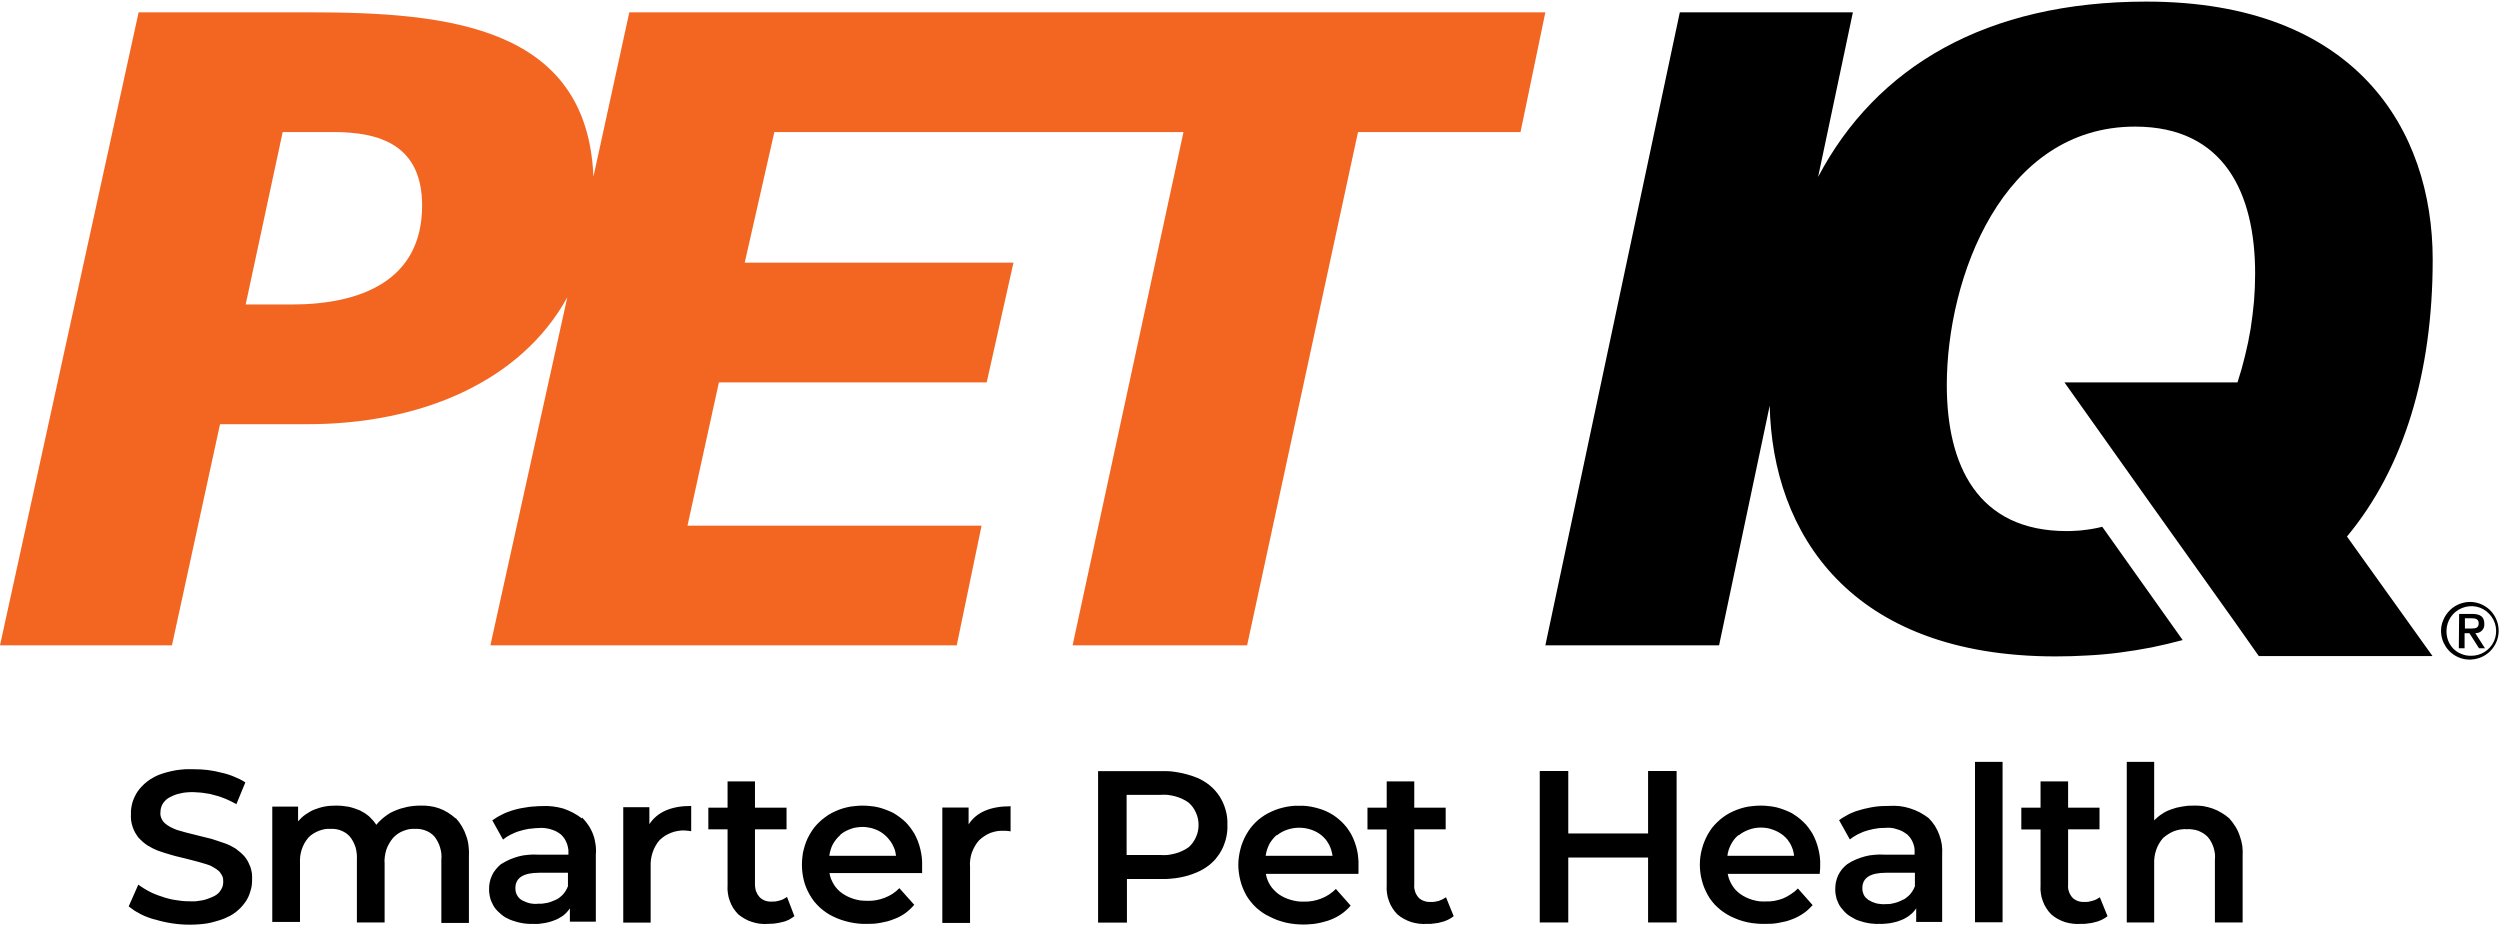
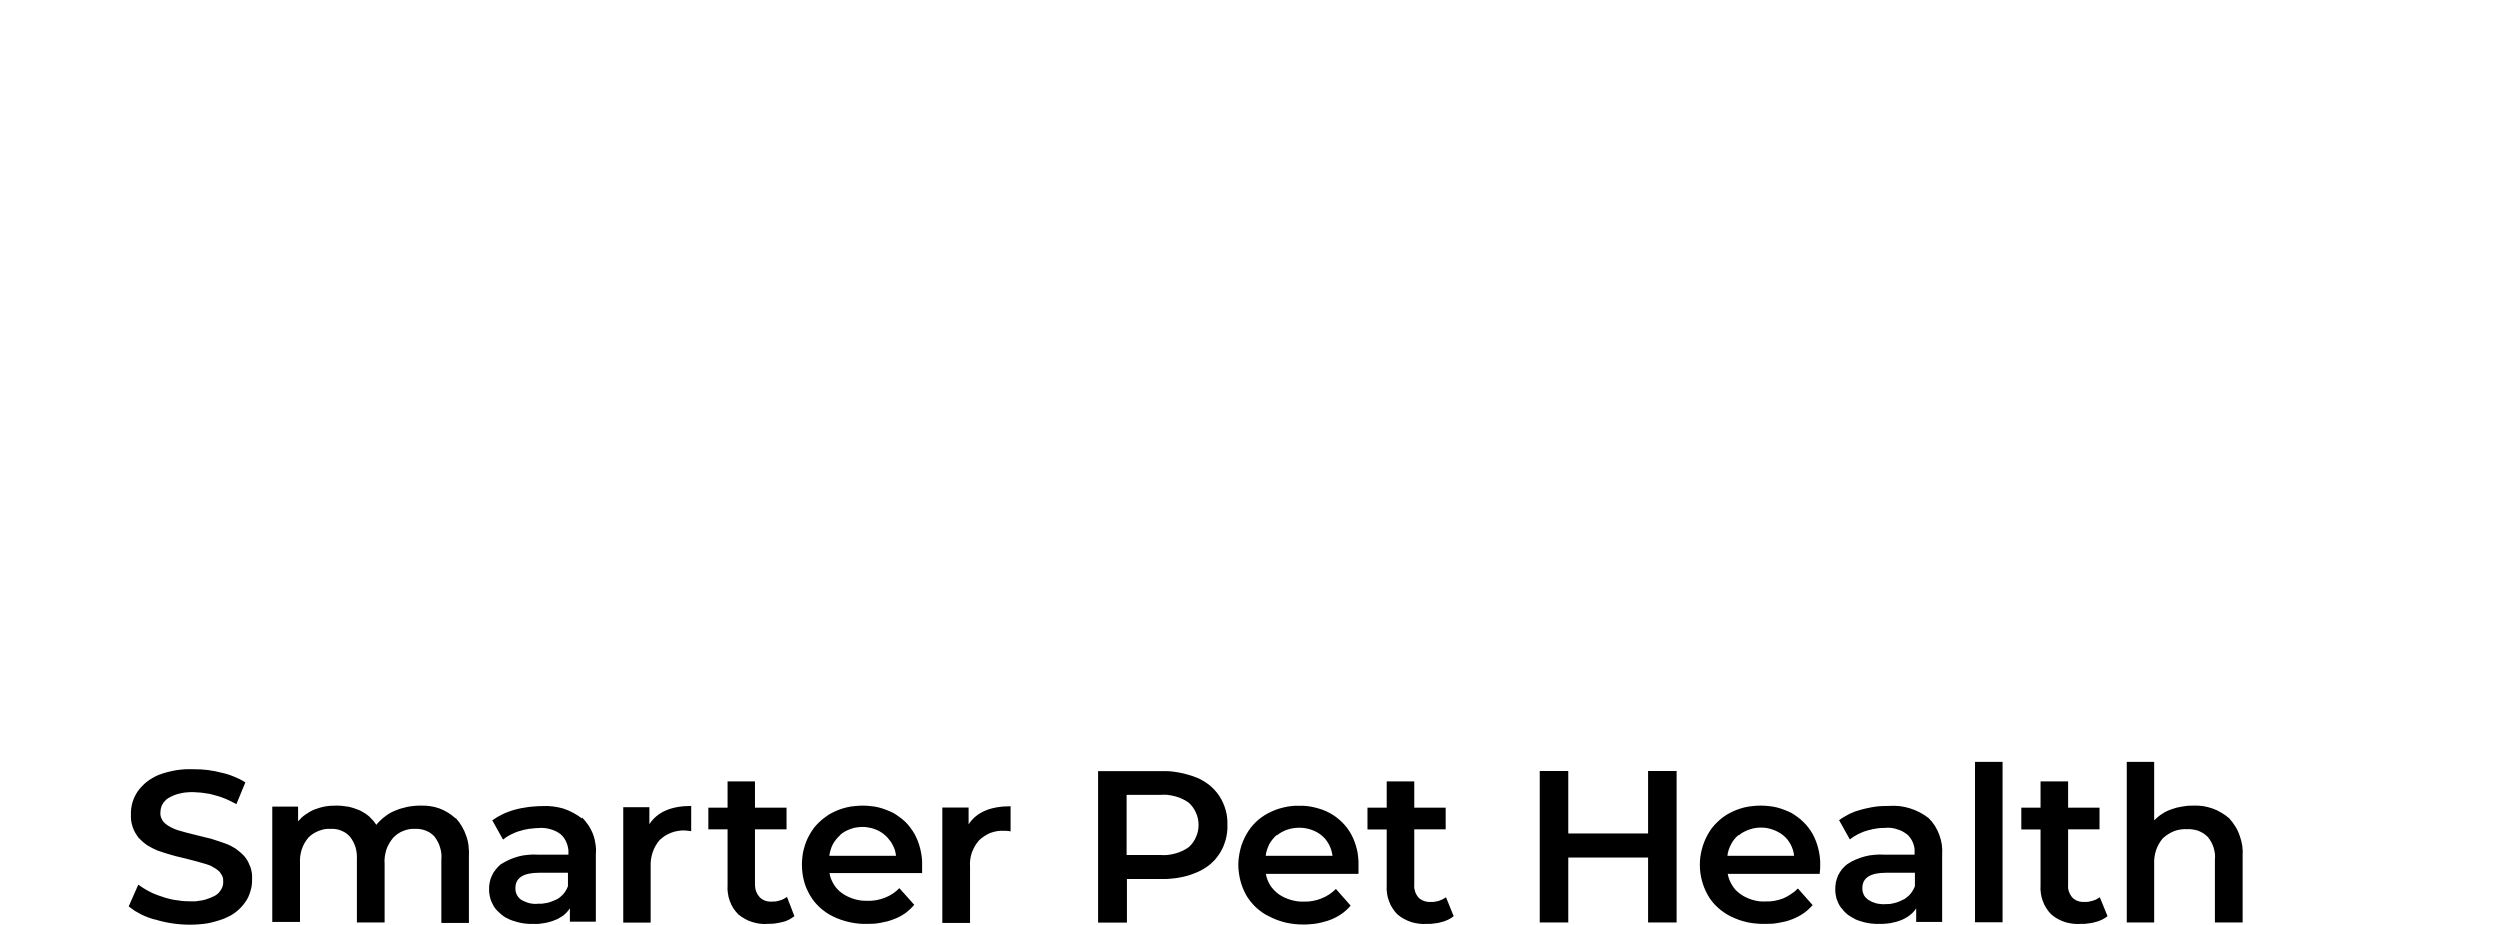
<svg xmlns="http://www.w3.org/2000/svg" version="1.2" viewBox="0 0 1560 577" width="1560" height="577">
  <title>logo-petiq-white-svg</title>
  <style>
		.s0 { fill: #000000 } 
		.s1 { fill: #f26621 } 
	</style>
  <g id="Layer_1">
    <path id="Layer" fill-rule="evenodd" class="s0" d="m96.7 573.8q-2.3-0.6-4.4-1.4q-2.2-0.8-4.2-1.8q-2.1-1.1-4.1-2.3q-1.9-1.3-3.7-2.7l6-13.6q1.6 1.2 3.4 2.3q1.7 1.1 3.5 2q1.8 1 3.7 1.7q1.9 0.8 3.9 1.4q2.1 0.8 4.2 1.3q2.1 0.6 4.3 0.9q2.2 0.4 4.3 0.6q2.2 0.2 4.4 0.2q2.1 0.1 4.2 0q2-0.2 4.1-0.6q2-0.4 4-1.2q1.9-0.7 3.7-1.6q1.2-0.7 2.2-1.6q1-1 1.7-2.2q0.7-1.1 1.1-2.4q0.3-1.4 0.3-2.7q0-1-0.1-1.9q-0.2-0.9-0.6-1.8q-0.4-0.8-1-1.6q-0.5-0.8-1.2-1.4q-0.8-0.7-1.7-1.3q-0.9-0.6-1.9-1.1q-0.9-0.6-1.9-1q-1-0.4-2-0.7c-3.1-1-7.2-2.1-12.4-3.4q-2.3-0.5-4.5-1.1q-2.3-0.5-4.6-1.2q-2.2-0.6-4.4-1.3q-2.3-0.8-4.5-1.5q-1.7-0.7-3.3-1.5q-1.6-0.8-3.2-1.8q-1.5-1-2.9-2.2q-1.3-1.2-2.6-2.5q-1.2-1.6-2.2-3.3q-1-1.8-1.6-3.7q-0.6-1.9-0.9-3.9q-0.2-1.9-0.1-3.9q-0.1-1.9 0.2-3.8q0.3-1.9 0.8-3.7q0.6-1.8 1.4-3.5q0.8-1.7 1.9-3.3q1.2-1.7 2.7-3.2q1.4-1.5 3.1-2.8q1.6-1.3 3.5-2.3q1.8-1.1 3.8-1.9q2.6-1 5.3-1.7q2.7-0.7 5.5-1.2q2.8-0.4 5.6-0.6q2.8-0.1 5.6 0q2.2 0 4.3 0.1q2.2 0.2 4.4 0.4q2.2 0.3 4.3 0.7q2.1 0.4 4.3 1q1.9 0.4 3.8 1q1.9 0.6 3.8 1.4q1.8 0.7 3.6 1.6q1.8 0.9 3.5 2l-5.6 13.6q-1.6-0.9-3.2-1.7q-1.6-0.8-3.2-1.5q-1.7-0.7-3.4-1.3q-1.7-0.6-3.4-1q-1.6-0.5-3.3-0.9q-1.6-0.3-3.3-0.5q-1.7-0.3-3.4-0.4q-1.7-0.1-3.3-0.2q-2.1-0.1-4.1 0.1q-2.1 0.1-4.1 0.6q-2 0.4-3.9 1.1q-1.9 0.8-3.7 1.8q-1.2 0.7-2.1 1.7q-1 1-1.7 2.2q-0.7 1.3-1 2.6q-0.3 1.4-0.3 2.8q-0.1 0.9 0.1 1.8q0.2 1 0.6 1.8q0.4 0.9 0.9 1.6q0.6 0.8 1.3 1.4q0.8 0.7 1.7 1.3q0.9 0.6 1.9 1.1q0.9 0.5 1.9 0.9q1 0.4 2 0.8c3 0.9 7.2 2.1 12.4 3.3q2.2 0.5 4.4 1.1q2.3 0.5 4.5 1.1q2.2 0.7 4.3 1.4q2.2 0.7 4.4 1.5q1.7 0.6 3.3 1.4q1.6 0.8 3.2 1.8q1.5 1.1 2.9 2.3q1.3 1.1 2.6 2.5q1.2 1.5 2.2 3.2q0.9 1.8 1.6 3.6q0.6 1.9 0.9 3.9q0.2 1.9 0.1 3.9q0 1.9-0.2 3.7q-0.3 1.9-0.9 3.7q-0.5 1.8-1.3 3.5q-0.8 1.7-1.9 3.2q-1.2 1.7-2.7 3.3q-1.5 1.5-3.1 2.8q-1.7 1.3-3.5 2.3q-1.9 1-3.8 1.8q-2.6 1-5.2 1.7q-2.7 0.8-5.4 1.3q-2.7 0.4-5.4 0.6q-2.7 0.2-5.5 0.2q-2.7 0-5.4-0.2q-2.7-0.2-5.4-0.6q-2.7-0.4-5.4-1q-2.7-0.6-5.3-1.4m187.6-63.2q2.2 2.4 3.8 5.2q1.7 2.9 2.7 6q1.1 3.1 1.4 6.3q0.4 3.2 0.2 6.5v41.3h-17.2v-39.4q0.2-2 0-3.9q-0.2-1.9-0.8-3.8q-0.5-1.8-1.4-3.5q-0.9-1.8-2.1-3.3q-1.1-1.2-2.5-2.2q-1.4-0.9-2.9-1.5q-1.6-0.6-3.2-0.9q-1.7-0.3-3.4-0.2q-1.9-0.1-3.8 0.2q-1.9 0.4-3.7 1.1q-1.8 0.7-3.4 1.8q-1.6 1.1-2.9 2.5q-1.4 1.7-2.5 3.6q-1.1 1.9-1.8 4q-0.6 2.1-0.9 4.3q-0.3 2.1-0.1 4.3v36.6h-17.3v-39.1q0.1-2-0.1-3.9q-0.2-1.9-0.7-3.8q-0.6-1.8-1.5-3.6q-0.9-1.7-2.1-3.2q-1.1-1.2-2.5-2.2q-1.4-0.9-2.9-1.5q-1.6-0.7-3.2-0.9q-1.7-0.3-3.4-0.2q-1.9-0.1-3.8 0.2q-1.9 0.4-3.7 1.1q-1.8 0.7-3.5 1.8q-1.6 1-2.9 2.4q-1.4 1.7-2.5 3.6q-1 1.9-1.7 4q-0.6 2-0.9 4.2q-0.2 2.1-0.1 4.3v36.5h-17.3v-72h16.1v9.2q1.1-1.2 2.2-2.3q1.2-1.1 2.5-2q1.3-0.9 2.7-1.7q1.4-0.8 2.9-1.4q1.7-0.6 3.3-1.1q1.7-0.5 3.4-0.8q1.8-0.3 3.5-0.4q1.8-0.1 3.5-0.1q1.9 0 3.8 0.2q1.8 0.2 3.7 0.5q1.8 0.4 3.6 1q1.8 0.6 3.5 1.3q1.6 0.8 3 1.7q1.5 1 2.8 2.1q1.2 1.2 2.4 2.5q1.1 1.3 2 2.7q1.1-1.4 2.5-2.7q1.3-1.3 2.8-2.4q1.4-1.1 3-2.1q1.6-0.9 3.3-1.6q1.9-0.8 3.8-1.4q2-0.6 3.9-1q2-0.4 4.1-0.6q2-0.2 4-0.2q3-0.1 6 0.3q3 0.4 5.8 1.4q2.8 1 5.4 2.6q2.6 1.6 4.8 3.6zm78.7-0.5q2.3 2.3 4 4.9q1.8 2.7 2.9 5.7q1.1 2.9 1.5 6.1q0.5 3.1 0.2 6.3v42h-16.2v-8.3q-0.8 1.2-1.8 2.3q-1 1.1-2.1 2q-1.2 0.9-2.5 1.6q-1.2 0.8-2.6 1.3q-1.7 0.7-3.4 1.2q-1.7 0.5-3.5 0.8q-1.8 0.3-3.6 0.5q-1.8 0.1-3.6 0q-1.8 0.1-3.7-0.1q-1.8-0.1-3.6-0.5q-1.8-0.3-3.6-0.9q-1.8-0.5-3.5-1.2q-1.4-0.6-2.8-1.4q-1.3-0.8-2.5-1.8q-1.2-1-2.3-2.1q-1.1-1.1-2-2.4q-0.8-1.2-1.4-2.6q-0.7-1.3-1.1-2.7q-0.4-1.4-0.6-2.9q-0.3-1.5-0.2-3q-0.1-2.2 0.4-4.4q0.4-2.2 1.4-4.2q0.9-2.1 2.4-3.8q1.4-1.8 3.1-3.2q2.6-1.6 5.4-2.9q2.8-1.2 5.7-2q3-0.8 6-1q3.1-0.3 6.1-0.1h19v-1q0.1-1.7-0.2-3.2q-0.3-1.6-0.9-3.1q-0.6-1.5-1.5-2.9q-0.9-1.3-2.1-2.4q-1.4-1.1-3.1-2q-1.7-0.8-3.5-1.3q-1.8-0.5-3.6-0.7q-1.9-0.2-3.7 0q-1.6 0-3.1 0.2q-1.5 0.1-3 0.3q-1.5 0.3-3 0.6q-1.5 0.4-2.9 0.8q-1.4 0.4-2.8 1q-1.3 0.5-2.6 1.2q-1.2 0.6-2.5 1.4q-1.2 0.8-2.3 1.7l-6.7-12q1.6-1.1 3.2-2.1q1.7-1 3.4-1.8q1.8-0.9 3.6-1.5q1.8-0.7 3.7-1.2q2.1-0.6 4.2-1q2.1-0.4 4.3-0.7q2.1-0.3 4.3-0.4q2.1-0.2 4.3-0.2q3.3-0.2 6.7 0.2q3.3 0.4 6.5 1.3q3.1 1 6.1 2.6q2.9 1.5 5.6 3.6zm-15.9 51.2q1.2-0.7 2.3-1.6q1.1-0.9 2-1.9q0.9-1.1 1.6-2.3q0.7-1.2 1.2-2.5v-8.4h-18c-9.9 0-14.8 3.2-14.8 9.6q0 1.1 0.2 2.1q0.2 1.1 0.7 2q0.5 1 1.2 1.8q0.7 0.8 1.6 1.4q1.2 0.7 2.5 1.2q1.3 0.6 2.6 0.9q1.4 0.3 2.8 0.4q1.4 0.1 2.8-0.1q1.5 0.1 3-0.1q1.5-0.2 2.9-0.5q1.5-0.4 2.9-1q1.4-0.5 2.7-1.2zm84-42.6q-0.5-0.1-1-0.2q-0.5-0.1-1-0.1q-0.5-0.1-1-0.1q-0.5 0-1-0.1q-2.1-0.1-4.3 0.3q-2.1 0.3-4.1 1.1q-2.1 0.8-3.9 1.9q-1.8 1.2-3.4 2.7q-1.5 1.7-2.6 3.7q-1.1 1.9-1.8 4.1q-0.7 2.1-1 4.3q-0.3 2.3-0.2 4.5v34.9h-17.1v-72h16.3v10.6q7.4-11.4 26.1-11.4zm64.4 53q-0.8 0.6-1.6 1.1q-0.9 0.6-1.8 1.1q-1 0.4-1.9 0.8q-1 0.4-2 0.6q-1.1 0.3-2.2 0.5q-1.2 0.3-2.3 0.4q-1.2 0.2-2.3 0.2q-1.2 0.1-2.4 0.1q-2.5 0.2-5-0.1q-2.5-0.3-4.9-1.1q-2.4-0.7-4.6-2q-2.2-1.2-4.1-2.8q-1.7-1.8-3.1-3.9q-1.3-2.1-2.1-4.4q-0.9-2.3-1.2-4.8q-0.4-2.4-0.2-4.9v-35h-12v-13.5h12v-16.4h17.1v16.4h19.7v13.5h-19.7v34.5q0 1.1 0.2 2.1q0.1 1.1 0.5 2.1q0.4 1 0.9 1.9q0.6 0.9 1.3 1.7q0.7 0.8 1.6 1.3q0.9 0.6 1.8 0.9q1 0.4 2.1 0.5q1 0.2 2 0.1q1.3 0 2.6-0.1q1.2-0.2 2.5-0.6q1.2-0.3 2.3-0.9q1.2-0.6 2.2-1.3zm79.5-26.9h-57.6q0.3 1.9 1 3.7q0.7 1.7 1.7 3.4q1 1.6 2.3 3q1.3 1.4 2.9 2.5q1.7 1.2 3.6 2.1q1.9 0.9 3.9 1.5q2 0.6 4.1 0.9q2.1 0.2 4.2 0.2q2.8 0.1 5.5-0.4q2.7-0.5 5.3-1.5q2.6-1 4.9-2.5q2.3-1.5 4.2-3.5l9.3 10.4q-1.3 1.5-2.7 2.8q-1.4 1.3-3 2.5q-1.6 1.1-3.3 2q-1.7 0.9-3.6 1.6q-2 0.8-4.1 1.4q-2.1 0.5-4.2 0.9q-2.1 0.4-4.3 0.6q-2.2 0.1-4.3 0.1q-2.8 0.1-5.5-0.2q-2.8-0.3-5.5-0.9q-2.7-0.6-5.3-1.5q-2.6-0.9-5-2.1q-2.3-1.1-4.3-2.5q-2-1.4-3.8-3q-1.8-1.7-3.4-3.6q-1.5-1.9-2.8-4.1q-1.2-2.1-2.2-4.4q-1-2.3-1.6-4.8q-0.6-2.4-0.9-4.9q-0.3-2.4-0.3-4.9q0-2.5 0.3-5q0.2-2.4 0.9-4.8q0.6-2.4 1.5-4.7q0.9-2.3 2.2-4.5q1.2-2.1 2.6-4q1.5-1.9 3.2-3.5q1.7-1.7 3.7-3.1q1.9-1.5 4-2.6q2.3-1.2 4.6-2.1q2.4-0.9 4.9-1.5q2.4-0.6 5-0.8q2.5-0.3 5-0.3q2.5 0 5 0.3q2.5 0.2 4.9 0.8q2.4 0.6 4.7 1.5q2.4 0.9 4.6 2q2 1.2 3.9 2.6q1.9 1.4 3.6 3q1.7 1.7 3.1 3.6q1.4 1.9 2.6 3.9q1.2 2.3 2.1 4.6q0.9 2.4 1.5 4.9q0.6 2.5 0.9 5q0.3 2.5 0.2 5.1v5zm-50.8-23.8q-1.4 1.2-2.6 2.7q-1.2 1.5-2.1 3.1q-0.9 1.7-1.4 3.5q-0.6 1.8-0.8 3.7h41.6q-0.2-1.8-0.7-3.6q-0.6-1.7-1.5-3.4q-0.8-1.6-2-3q-1.1-1.5-2.5-2.7q-1.4-1.3-3.1-2.3q-1.6-1-3.4-1.6q-1.8-0.7-3.7-1q-1.9-0.4-3.8-0.4q-1.9 0-3.8 0.3q-1.9 0.2-3.6 0.9q-1.8 0.6-3.5 1.5q-1.6 0.9-3.1 2.1zm106.2-18.2v16q-0.5-0.1-1-0.2q-0.5 0-1-0.1q-0.5 0-1-0.1q-0.5 0-1 0q-2.2-0.1-4.3 0.2q-2.2 0.4-4.2 1.1q-2 0.8-3.8 2q-1.9 1.2-3.4 2.7q-1.5 1.7-2.6 3.6q-1.1 2-1.9 4.1q-0.7 2.1-1 4.4q-0.3 2.2-0.1 4.4v35h-17.3v-72h16.4v10.5q7.3-11.3 26.1-11.3zm116.1-17.6c2.9 1.2 5.6 2.8 8.1 4.8c2.4 2 4.5 4.3 6.2 6.9c1.7 2.7 3 5.6 3.8 8.6c0.9 3 1.2 6.1 1.1 9.3q0.1 2.4-0.2 4.7q-0.3 2.4-0.9 4.6q-0.7 2.3-1.6 4.5q-1 2.2-2.3 4.2q-1.3 1.9-2.8 3.7q-1.6 1.7-3.4 3.2q-1.8 1.4-3.8 2.6q-2 1.2-4.2 2.1q-2.6 1.1-5.2 1.9q-2.7 0.8-5.5 1.3q-2.7 0.5-5.5 0.7q-2.8 0.3-5.6 0.2h-21.7v27.2h-18v-94.5h39.6q2.8-0.1 5.6 0.1q2.8 0.3 5.5 0.8q2.8 0.5 5.4 1.3q2.7 0.7 5.3 1.8zm-4.9 43.4c1.9-1.7 3.5-3.9 4.5-6.3c1.1-2.4 1.6-4.9 1.6-7.5c0-2.7-0.5-5.2-1.6-7.6c-1-2.4-2.6-4.6-4.5-6.3q-1.9-1.4-4.1-2.4q-2.1-1-4.4-1.6q-2.3-0.6-4.7-0.9q-2.4-0.2-4.8 0h-20.8v37.5h20.8q2.4 0.2 4.8 0q2.4-0.3 4.7-0.9q2.3-0.6 4.4-1.6q2.2-1 4.1-2.4zm105.7 16.7h-57.6q0.3 1.9 1 3.7q0.7 1.8 1.7 3.4q1 1.6 2.4 3q1.3 1.4 2.8 2.5q1.7 1.2 3.6 2.1q1.9 0.9 4 1.5q2 0.6 4.1 0.9q2.1 0.3 4.2 0.2q2.7 0.1 5.4-0.4q2.8-0.5 5.3-1.5q2.6-1 4.9-2.5q2.3-1.5 4.3-3.5l9.2 10.4q-1.2 1.5-2.7 2.8q-1.4 1.3-3 2.4q-1.6 1.1-3.3 2q-1.7 0.9-3.5 1.6q-2 0.8-4.1 1.3q-2.1 0.6-4.3 1q-2.1 0.4-4.3 0.5q-2.1 0.2-4.3 0.2q-2.8 0-5.5-0.3q-2.8-0.3-5.5-0.9q-2.7-0.7-5.3-1.6q-2.6-1-5.1-2.3q-2.2-1-4.2-2.4q-2-1.4-3.9-3.1q-1.8-1.7-3.3-3.6q-1.6-1.9-2.8-4c-1.6-2.9-2.9-6-3.7-9.2c-0.8-3.2-1.3-6.5-1.3-9.8c0-3.3 0.5-6.6 1.3-9.8c0.8-3.3 2.1-6.3 3.7-9.2q1.2-2.1 2.6-4q1.5-1.9 3.2-3.6q1.7-1.7 3.7-3.1q1.9-1.4 4-2.5q2.3-1.2 4.6-2.1q2.4-0.9 4.9-1.5q2.4-0.6 5-0.9q2.5-0.3 5-0.2q2.5-0.1 5 0.2q2.5 0.3 4.9 0.9q2.4 0.6 4.7 1.4q2.4 0.9 4.6 2.1q2 1.1 3.9 2.5q1.9 1.5 3.6 3.1q1.7 1.7 3.1 3.5q1.4 1.9 2.6 4q1.2 2.2 2.1 4.6q0.9 2.4 1.5 4.9q0.6 2.4 0.8 5q0.3 2.5 0.2 5v5.1zm-50.8-24.3q-1.4 1.2-2.6 2.7q-1.2 1.5-2.1 3.1q-0.8 1.7-1.4 3.5q-0.6 1.8-0.8 3.7h41.7q-0.3-1.8-0.8-3.6q-0.6-1.8-1.4-3.4q-0.9-1.6-2-3.1q-1.2-1.4-2.6-2.6c-1.9-1.6-4.2-2.8-6.6-3.6c-2.3-0.8-4.8-1.2-7.4-1.2c-2.5 0-5 0.4-7.4 1.2c-2.4 0.8-4.6 2-6.6 3.6zm110.4 50.7q-0.8 0.6-1.7 1.2q-0.9 0.5-1.8 1q-0.9 0.4-1.9 0.8q-1 0.4-2 0.6q-1.1 0.3-2.2 0.6q-1.1 0.2-2.3 0.3q-1.1 0.2-2.3 0.3q-1.1 0-2.3 0q-2.5 0.2-5-0.1q-2.5-0.3-4.9-1q-2.4-0.8-4.6-2q-2.3-1.2-4.2-2.9q-1.7-1.7-3-3.8q-1.4-2.1-2.2-4.5q-0.9-2.3-1.2-4.7q-0.4-2.5-0.2-5v-34.9h-12v-13.6h12v-16.4h17.2v16.4h19.6v13.5h-19.6v34.5q-0.1 1.1 0 2.2q0.2 1 0.5 2.1q0.3 1 0.9 2q0.5 0.9 1.2 1.7q0.7 0.8 1.6 1.3q0.9 0.6 1.9 0.9q1 0.4 2 0.5q1 0.2 2.1 0.1q1.2 0.1 2.5-0.1q1.3-0.2 2.5-0.5q1.2-0.4 2.4-1q1.1-0.6 2.2-1.3zm139.1-90.6v94.5h-17.8v-40.5h-49.8v40.5h-17.8v-94.5h17.8v39h49.8v-39zm89.4 64.2h-57.5q0.3 1.8 1 3.6q0.7 1.8 1.7 3.4q1 1.7 2.3 3.1q1.3 1.3 2.9 2.5q1.7 1.2 3.6 2.1q1.9 0.9 3.9 1.5q2.1 0.6 4.2 0.9q2 0.2 4.2 0.1q2.8 0.1 5.5-0.4q2.7-0.5 5.3-1.5q2.6-1.1 4.9-2.7q2.4-1.5 4.3-3.5l9.2 10.4q-1.3 1.4-2.7 2.7q-1.4 1.3-3 2.4q-1.6 1.1-3.3 2q-1.7 0.9-3.5 1.6q-2 0.8-4.1 1.4q-2.1 0.5-4.3 0.9q-2.1 0.4-4.3 0.6q-2.2 0.1-4.3 0.1q-2.8 0.1-5.6-0.2q-2.8-0.2-5.6-0.8q-2.7-0.6-5.3-1.5q-2.7-1-5.2-2.2q-2.2-1.1-4.2-2.5q-2.1-1.4-3.9-3.1q-1.8-1.6-3.3-3.5q-1.6-1.9-2.8-4.1c-1.6-2.9-2.9-5.9-3.7-9.1c-0.9-3.3-1.3-6.6-1.3-9.9c0-3.3 0.4-6.6 1.3-9.8c0.8-3.2 2.1-6.3 3.7-9.2q1.2-2.1 2.6-4q1.5-1.9 3.2-3.5q1.7-1.7 3.6-3.1q2-1.5 4.1-2.6q2.2-1.2 4.6-2.1q2.4-0.9 4.8-1.5q2.5-0.6 5-0.8q2.5-0.3 5.1-0.3q2.5 0 5 0.3q2.4 0.2 4.9 0.8q2.4 0.6 4.7 1.5q2.4 0.9 4.6 2q2 1.2 3.9 2.6q1.9 1.4 3.6 3.1q1.7 1.6 3.1 3.5q1.4 1.9 2.6 3.9q1.2 2.3 2.1 4.6q0.9 2.4 1.5 4.9q0.6 2.4 0.9 5q0.3 2.5 0.2 5c0 1.2 0 2.9-0.3 5.1zm-50.7-24.3q-1.5 1.2-2.7 2.7q-1.1 1.4-2 3.1q-0.9 1.7-1.5 3.5q-0.6 1.8-0.8 3.7h41.6q-0.2-1.9-0.7-3.6q-0.6-1.8-1.4-3.4q-0.9-1.6-2-3.1q-1.2-1.4-2.6-2.6c-2-1.6-4.2-2.8-6.6-3.6c-2.3-0.9-4.8-1.3-7.4-1.3c-2.5 0-5 0.4-7.4 1.3c-2.3 0.8-4.6 2-6.5 3.6zm118.4-10.7q2.3 2.3 4 4.9q1.7 2.7 2.8 5.7q1.1 3 1.6 6.1q0.4 3.2 0.2 6.3v42h-16.2v-8.5q-0.8 1.2-1.8 2.3q-1 1.1-2.2 2q-1.1 0.9-2.4 1.6q-1.3 0.8-2.6 1.3q-1.7 0.7-3.4 1.2q-1.8 0.5-3.5 0.8q-1.8 0.3-3.6 0.4q-1.8 0.2-3.6 0.1q-1.9 0.1-3.7-0.1q-1.9-0.1-3.7-0.5q-1.8-0.3-3.6-0.9q-1.8-0.5-3.5-1.2q-1.4-0.7-2.7-1.5q-1.4-0.8-2.6-1.7q-1.2-1-2.2-2.1q-1.1-1.2-2-2.4q-0.9-1.2-1.5-2.6q-0.6-1.3-1.1-2.7q-0.4-1.5-0.6-2.9q-0.2-1.5-0.2-3q0-2.2 0.4-4.4q0.5-2.2 1.4-4.3q1-2 2.4-3.8q1.4-1.7 3.2-3.1q2.5-1.7 5.3-2.9q2.8-1.2 5.8-2q2.9-0.8 6-1q3-0.3 6.1-0.1h18.9v-1.1q0.1-1.6-0.1-3.2q-0.3-1.6-0.9-3.1q-0.6-1.5-1.5-2.8q-0.9-1.3-2.1-2.4q-1.5-1.1-3.1-2q-1.6-0.8-3.4-1.3q-1.7-0.6-3.5-0.8q-1.9-0.2-3.7 0q-1.5 0-3 0.1q-1.5 0.1-3.1 0.4q-1.5 0.2-2.9 0.6q-1.5 0.3-3 0.8q-1.4 0.4-2.7 1q-1.3 0.5-2.6 1.2q-1.2 0.6-2.4 1.4q-1.2 0.8-2.4 1.7l-6.7-12q1.6-1.2 3.2-2.1q1.7-1 3.4-1.9q1.8-0.8 3.6-1.5q1.8-0.6 3.7-1.1q2.1-0.6 4.2-1q2.1-0.5 4.3-0.8q2.1-0.3 4.3-0.4q2.2-0.1 4.3-0.1q3.4-0.2 6.7 0.1q3.3 0.4 6.5 1.4q3.2 1 6.1 2.5q3 1.6 5.6 3.6zm-15.4 51q1.2-0.7 2.2-1.6q1.1-0.8 2-1.9q0.9-1.1 1.6-2.3q0.7-1.2 1.2-2.5v-8.4h-18c-9.9 0-14.8 3.2-14.8 9.6q0 1.1 0.2 2.2q0.3 1 0.7 2q0.5 0.9 1.2 1.7q0.8 0.8 1.6 1.4q1.2 0.7 2.4 1.3q1.2 0.5 2.6 0.9q1.3 0.3 2.6 0.4q1.4 0.2 2.7 0.1q1.5 0 3-0.1q1.5-0.2 3-0.6q1.4-0.3 2.8-0.9q1.4-0.5 2.7-1.3zm44.5-85.9h17.2v100.1h-17.2zm82.7 96.3q-0.9 0.6-1.7 1.2q-0.9 0.5-1.8 1q-1 0.4-1.9 0.8q-1 0.4-2 0.6q-1.1 0.3-2.3 0.6q-1.1 0.2-2.2 0.3q-1.2 0.2-2.3 0.3q-1.2 0-2.3 0q-2.6 0.2-5.1-0.1q-2.5-0.3-4.9-1q-2.4-0.8-4.6-2q-2.2-1.2-4.1-2.9q-1.7-1.7-3-3.8q-1.4-2.1-2.2-4.5q-0.9-2.3-1.2-4.7q-0.4-2.5-0.2-5v-34.9h-12v-13.6h12v-16.4h17.2v16.4h19.6v13.5h-19.6v34.5q-0.1 1.1 0 2.2q0.1 1 0.5 2.1q0.3 1 0.9 2q0.5 0.9 1.2 1.7q0.7 0.8 1.6 1.3q0.9 0.6 1.8 0.9q1 0.4 2 0.5q1.1 0.2 2.1 0.1q1.3 0.1 2.6-0.1q1.2-0.2 2.5-0.6q1.2-0.3 2.4-0.9q1.1-0.6 2.2-1.3zm75.9-61.1q2.2 2.4 3.9 5.2q1.7 2.7 2.7 5.8q1.1 3 1.6 6.2q0.4 3.2 0.2 6.5v41.3h-17.3v-39.2q0.2-1.9 0-3.8q-0.3-1.9-0.8-3.7q-0.6-1.8-1.5-3.5q-0.9-1.7-2.2-3.2q-1.2-1.2-2.7-2.2q-1.5-0.9-3.2-1.6q-1.7-0.6-3.4-0.8q-1.8-0.3-3.6-0.2q-2-0.1-4.1 0.2q-2 0.3-3.9 1q-2 0.8-3.7 1.9q-1.8 1.1-3.3 2.5q-1.4 1.6-2.5 3.5q-1.1 1.9-1.8 4q-0.7 2.1-1 4.3q-0.3 2.1-0.2 4.3v36.5h-17.1v-100.2h17.1v36.5q1.1-1.1 2.3-2.1q1.3-1.1 2.6-1.9q1.3-0.9 2.7-1.6q1.4-0.7 2.9-1.2q1.7-0.6 3.4-1.1q1.7-0.4 3.5-0.7q1.8-0.3 3.5-0.5q1.8-0.1 3.6-0.1q3-0.1 6 0.3q3 0.5 5.9 1.5q2.9 1 5.5 2.6q2.6 1.5 4.9 3.5z" />
-     <path id="Layer" fill-rule="evenodd" class="s1" d="m964.3 7.7l-15.5 74.7h-101.4l-69.2 320.3h-108.9l69.2-320.3h-255.3l-18.5 81.5h167.7l-16.7 74.7h-167.1l-19.6 89.4h183.5l-15.5 74.7h-291l48-217.2c-28.9 52.6-91.3 79.2-162 79.2h-54.7l-30 138h-107.3l86.5-395h107.2c86.3 0 172.8 8.9 176.6 102.6l22.4-102.6zm-700.9 120.6c0-37.9-26.5-45.9-55.3-45.9h-31.7l-23.1 107.6h28.8c42.7 0 81.3-14.7 81.3-61.7z" />
-     <path id="Layer" fill-rule="evenodd" class="s0" d="m1464.5 334.8l53.4 74.6h-108.4l-15.2-21.6l-51.3-72l-54.8-77.2h108q2.7-8.2 4.7-16.6q2.1-8.4 3.5-16.9q1.3-8.5 2.1-17.1q0.7-8.7 0.7-17.3c0-49.7-19-91.7-74.9-91.7c-83 0-117.5 94.5-117.5 161.3c0 49.8 19 91.1 74.9 91.1q2.8 0 5.6-0.2q2.8-0.1 5.5-0.5q2.8-0.3 5.5-0.8q2.8-0.5 5.5-1.2l50.2 70.7q-9.7 2.6-19.5 4.6q-9.8 1.9-19.8 3.2q-9.9 1.3-19.9 1.8q-10 0.6-20.1 0.6c-128.4 0-176.7-77-178.4-156.5l-31.6 149.6h-108.4l83.9-395h108l-21.7 102.7c36.3-68.9 105-109.4 204.8-109.4c130.7 0 178.7 79.8 178.7 161c0 70.9-18 130.1-53.5 172.8zm77.1 40.8c7.3 0.2 13.7 4.7 16.3 11.4c2.7 6.8 1 14.4-4.2 19.5c-5.2 5-12.9 6.5-19.5 3.7c-6.7-2.8-11-9.4-11-16.6c0-2.4 0.5-4.7 1.5-6.9c0.9-2.2 2.3-4.2 4-5.9c1.7-1.7 3.7-3 6-3.9c2.2-0.9 4.5-1.3 6.9-1.3zm0 33.6c6.3 0.2 12.1-3.4 14.7-9.2c2.5-5.8 1.3-12.5-3.1-17c-4.3-4.6-11-6-16.9-3.6c-5.8 2.3-9.7 8-9.7 14.3c0 2 0.3 4 1 5.9c0.7 1.9 1.8 3.6 3.2 5.1c1.4 1.4 3.1 2.6 5 3.3c1.8 0.8 3.8 1.2 5.8 1.2zm-7.1-26.1h8.3c5 0 7.4 1.9 7.4 6q0.1 1.2-0.2 2.3q-0.4 1.1-1.2 2q-0.8 0.8-1.9 1.3q-1.1 0.4-2.3 0.4l6 9.4h-3.7l-6-9.4h-3v9.4h-3.6zm3.6 9.1h4.2c2.7 0 4.4-0.5 4.4-3.3c0-2.7-2.2-3.1-4.4-3.1h-4.2z" />
  </g>
</svg>